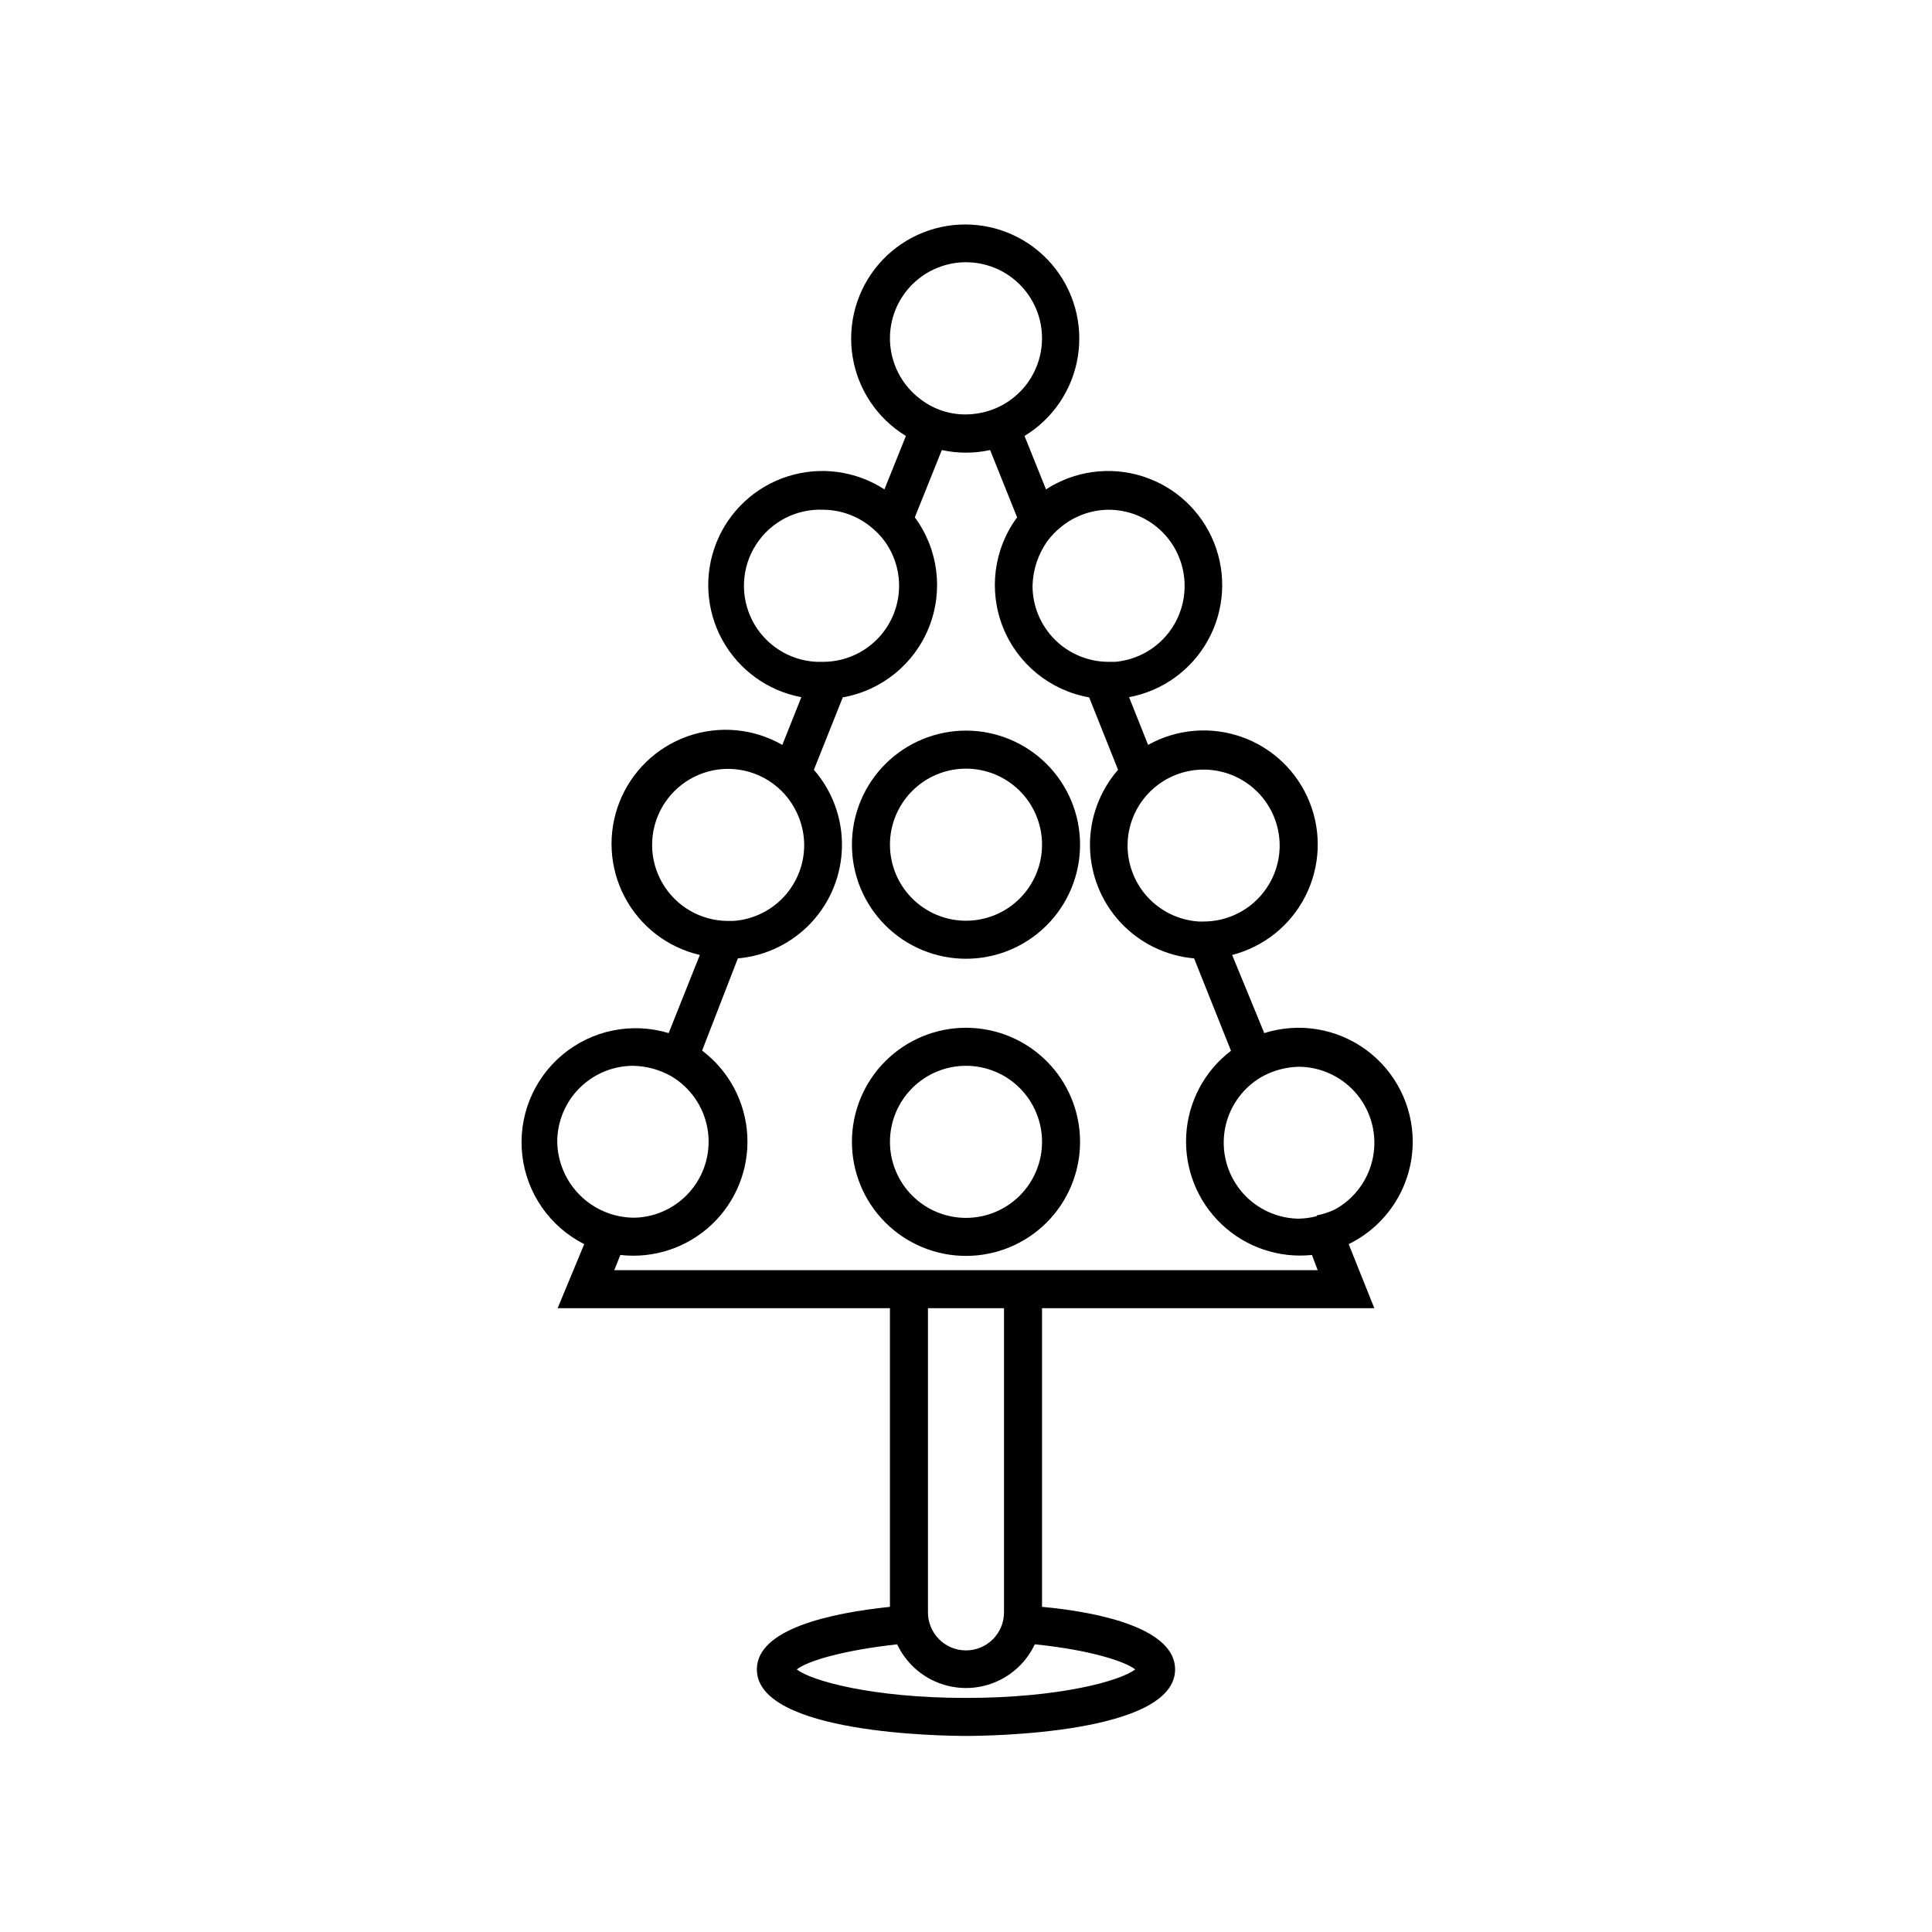
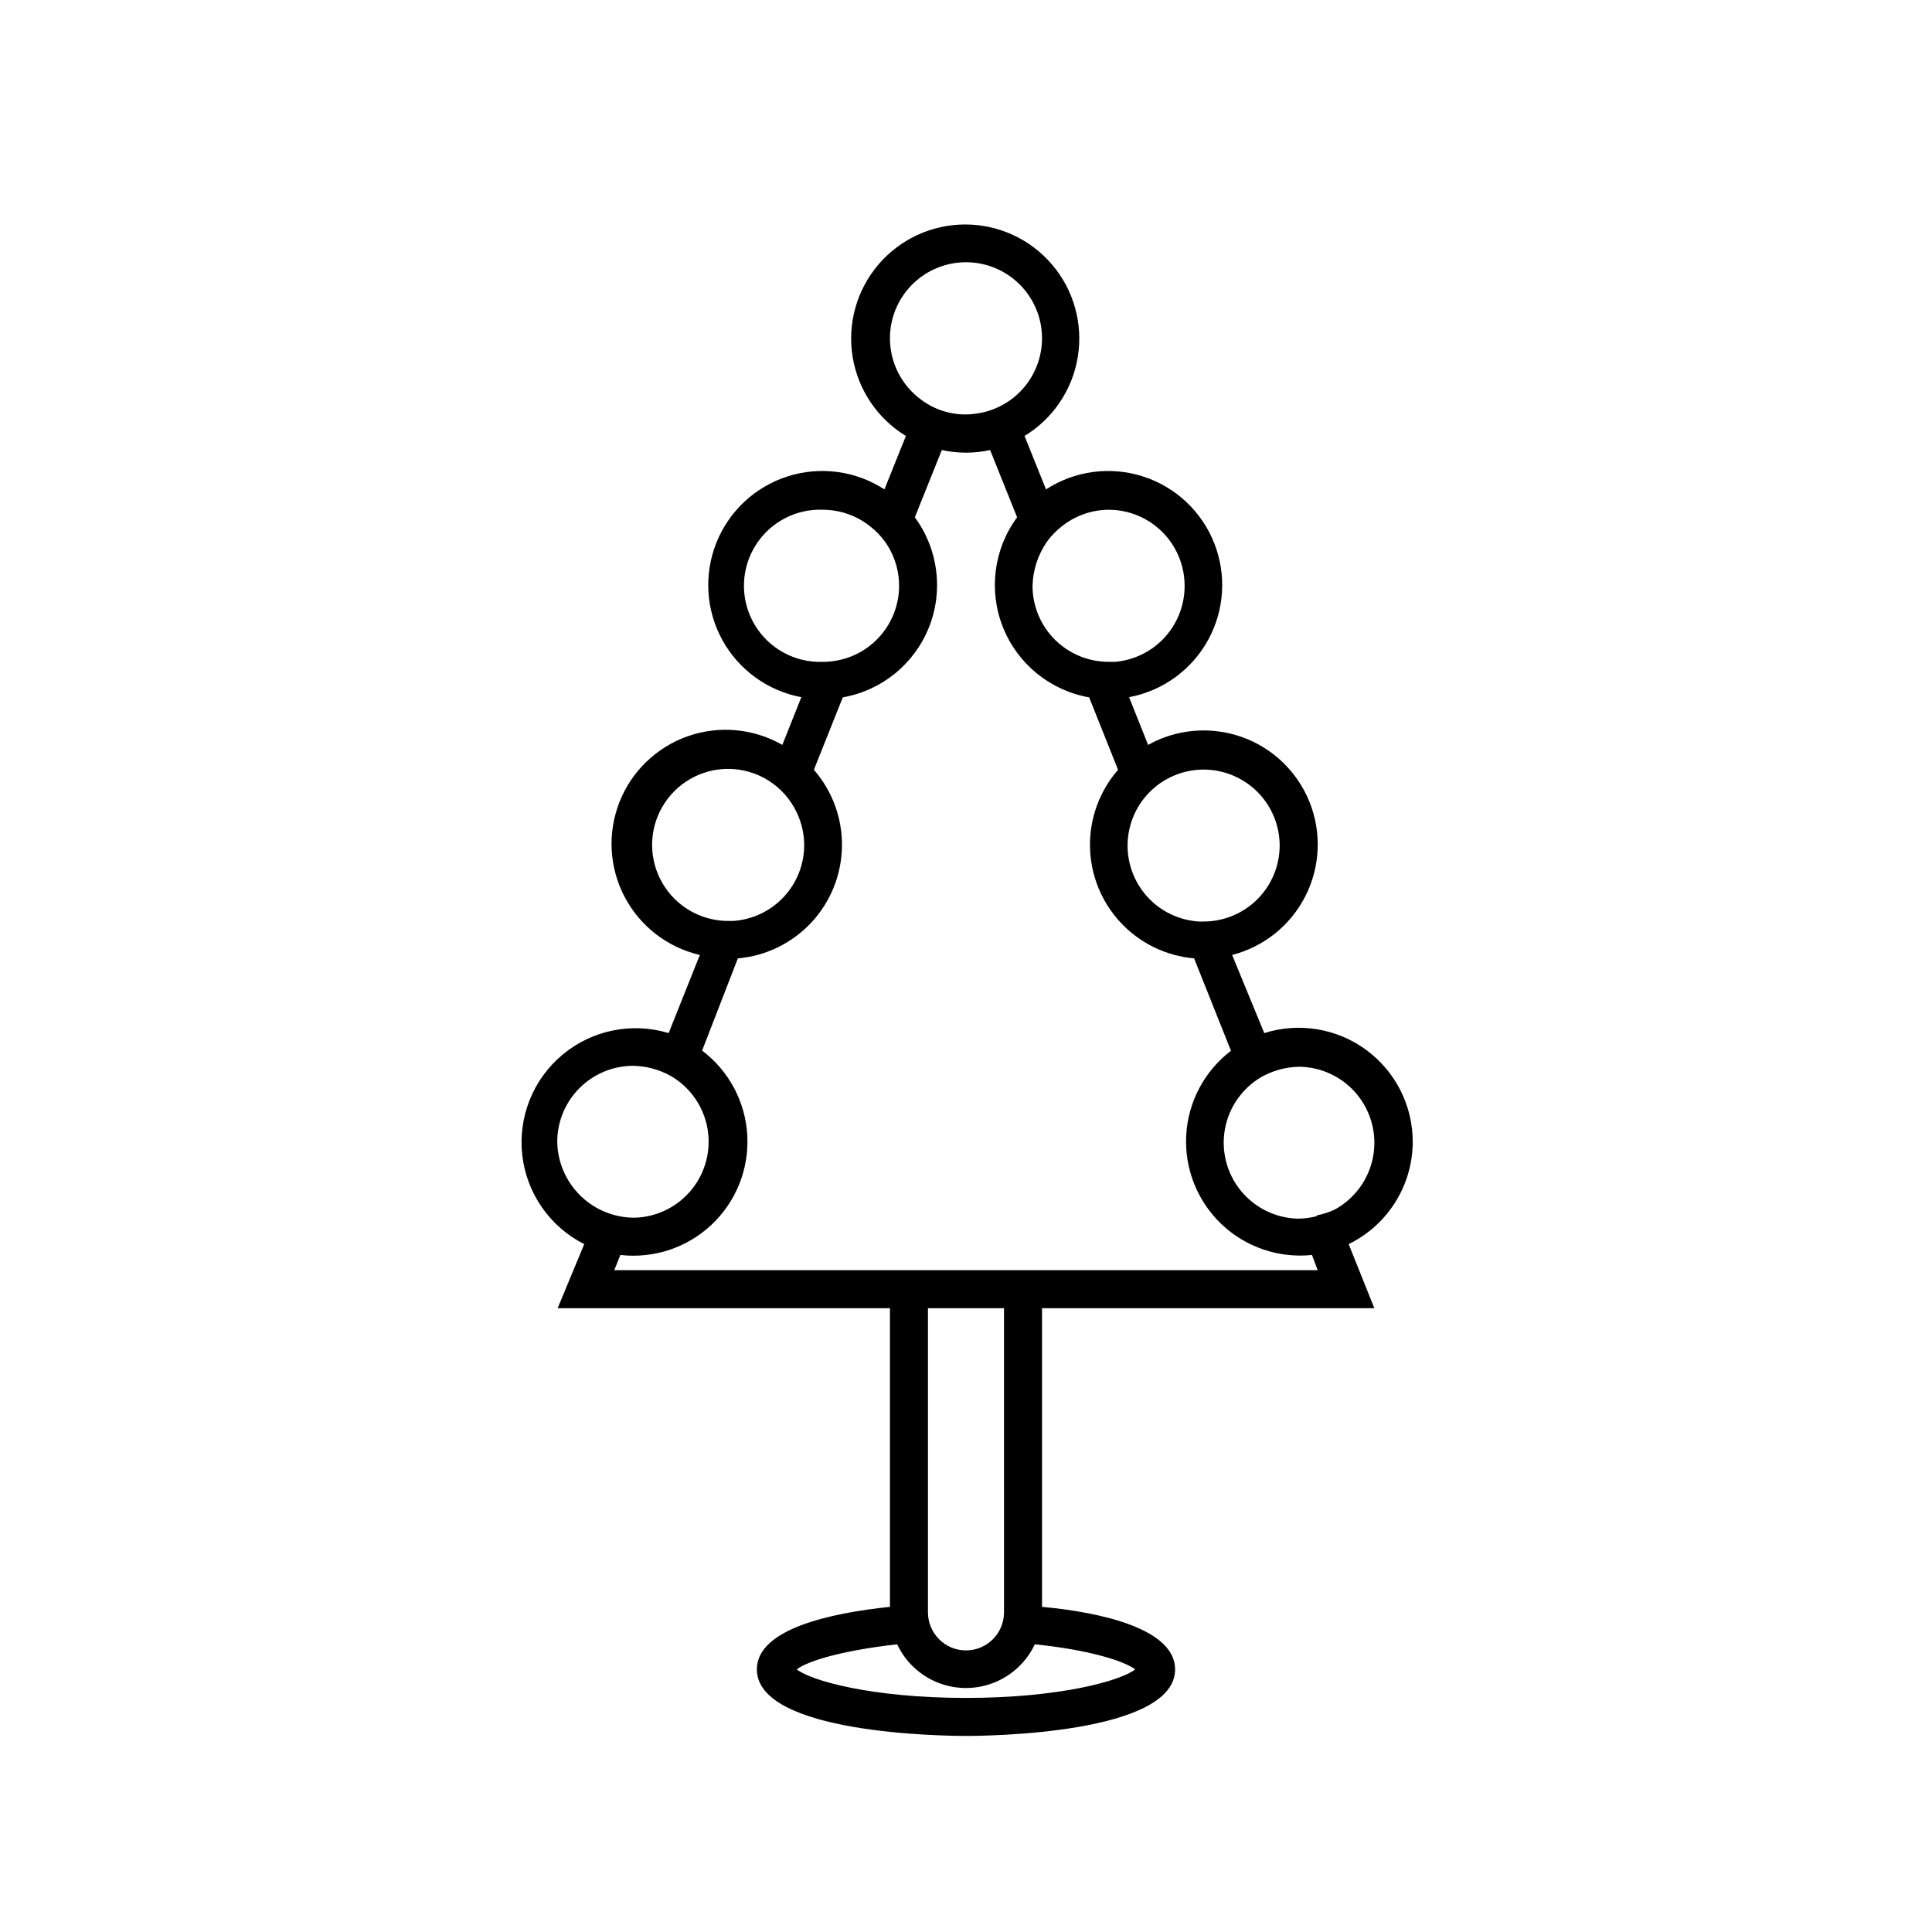
<svg xmlns="http://www.w3.org/2000/svg" fill="#000000" width="800px" height="800px" version="1.1" viewBox="144 144 512 512">
  <g>
-     <path d="m400 337.62c-8.02 0-15.707 3.188-21.375 8.855-5.672 5.668-8.855 13.359-8.855 21.375s3.184 15.707 8.855 21.375c5.668 5.668 13.355 8.855 21.375 8.855 8.016 0 15.703-3.188 21.375-8.855 5.668-5.668 8.852-13.359 8.852-21.375s-3.184-15.707-8.852-21.375c-5.672-5.668-13.359-8.855-21.375-8.855zm0 50.383c-5.348 0-10.473-2.125-14.25-5.902-3.781-3.781-5.902-8.906-5.902-14.25s2.121-10.469 5.902-14.25c3.777-3.777 8.902-5.902 14.25-5.902 5.344 0 10.469 2.125 14.25 5.902 3.777 3.781 5.902 8.906 5.902 14.25s-2.125 10.469-5.902 14.25c-3.781 3.777-8.906 5.902-14.25 5.902z" />
-     <path d="m400 416.37c-8.02 0-15.707 3.188-21.375 8.855-5.672 5.668-8.855 13.355-8.855 21.375 0 8.016 3.184 15.707 8.855 21.375 5.668 5.668 13.355 8.852 21.375 8.852 8.016 0 15.703-3.184 21.375-8.852 5.668-5.668 8.852-13.359 8.852-21.375 0-8.02-3.184-15.707-8.852-21.375-5.672-5.668-13.359-8.855-21.375-8.855zm0 50.383c-5.348 0-10.473-2.125-14.25-5.902-3.781-3.781-5.902-8.906-5.902-14.25s2.121-10.473 5.902-14.25c3.777-3.781 8.902-5.902 14.25-5.902 5.344 0 10.469 2.121 14.25 5.902 3.777 3.777 5.902 8.906 5.902 14.25s-2.125 10.469-5.902 14.25c-3.781 3.777-8.906 5.902-14.25 5.902z" />
    <path d="m518.39 446.6c0-9.637-4.594-18.691-12.367-24.387-7.773-5.691-17.797-7.34-26.98-4.434l-8.516-20.703c8.418-2.168 15.496-7.856 19.422-15.609 3.93-7.754 4.332-16.82 1.105-24.891-3.231-8.07-9.773-14.363-17.965-17.266-8.195-2.906-17.238-2.141-24.832 2.094l-5.039-12.645h0.004c8.891-1.664 16.574-7.223 20.934-15.148s4.938-17.391 1.578-25.789c-3.356-8.402-10.301-14.855-18.926-17.59-8.621-2.738-18.016-1.469-25.605 3.461l-5.691-14.156v-0.004c7.562-4.602 12.727-12.289 14.129-21.031 1.402-8.742-1.098-17.66-6.844-24.398-5.742-6.738-14.148-10.617-23.004-10.617-8.852 0-17.262 3.879-23.004 10.617-5.746 6.738-8.246 15.656-6.844 24.398 1.402 8.742 6.566 16.43 14.129 21.031l-5.691 14.156v0.004c-7.59-4.93-16.984-6.199-25.605-3.461-8.625 2.734-15.57 9.188-18.926 17.59-3.359 8.398-2.781 17.863 1.578 25.789 4.363 7.926 12.043 13.484 20.934 15.148l-5.039 12.645h0.004c-7.625-4.371-16.77-5.207-25.059-2.297-8.289 2.914-14.902 9.293-18.113 17.469-3.215 8.18-2.707 17.352 1.383 25.125 4.09 7.777 11.363 13.387 19.922 15.375l-8.262 20.707v-0.004c-9.742-2.949-20.316-0.797-28.129 5.727-7.812 6.523-11.82 16.539-10.66 26.652 1.16 10.113 7.332 18.961 16.418 23.547l-7.051 16.977h88.066v79.148c-15.922 1.664-35.266 5.894-35.266 16.574 0 17.129 49.727 17.633 55.418 17.633s55.418-0.504 55.418-17.633c0-10.68-19.348-15.113-35.266-16.574v-79.148h88.066l-6.801-16.977h-0.004c5.082-2.481 9.367-6.332 12.367-11.125 3.004-4.789 4.602-10.328 4.613-15.98zm-25.191 34.008h-186.41l1.613-4.031c8.848 1.016 17.695-1.918 24.176-8.023 6.484-6.106 9.949-14.758 9.461-23.652-0.484-8.895-4.863-17.121-11.973-22.484l9.473-24.434c7.445-0.652 14.387-4.039 19.48-9.508 5.098-5.469 7.984-12.633 8.109-20.109 0.125-7.473-2.527-14.727-7.438-20.363l7.656-19.195c10.305-1.812 18.941-8.824 22.828-18.539 3.887-9.715 2.477-20.75-3.734-29.172l7.152-17.836 0.004 0.004c4.215 0.926 8.582 0.926 12.797 0l7.152 17.836v-0.004c-6.211 8.422-7.621 19.457-3.734 29.172 3.887 9.715 12.523 16.727 22.828 18.539l7.66 19.195c-4.914 5.637-7.562 12.891-7.441 20.363 0.125 7.477 3.012 14.641 8.109 20.109 5.094 5.469 12.035 8.855 19.484 9.508l9.773 24.484c-7.043 5.363-11.379 13.547-11.863 22.387-0.484 8.84 2.93 17.449 9.34 23.551 6.414 6.106 15.18 9.09 23.984 8.172zm-93.203 113.36c-24.789 0-41.012-4.535-44.84-7.559 2.769-2.215 12.141-5.039 26.602-6.648 2.18 4.641 6.047 8.273 10.816 10.164 4.766 1.887 10.074 1.887 14.84 0 4.769-1.891 8.637-5.523 10.82-10.164 14.461 1.461 23.832 4.484 26.602 6.648-3.832 3.023-20.055 7.559-44.84 7.559zm10.078-24.887-0.004 2.215c0 5.566-4.512 10.078-10.074 10.078-5.566 0-10.078-4.512-10.078-10.078v-80.609h20.152zm-98.246-142.63c3.535 0.07 7 1.023 10.074 2.769 5.039 2.981 8.527 8.004 9.57 13.762 1.039 5.758-0.473 11.684-4.148 16.234-3.672 4.555-9.145 7.289-14.992 7.488h-0.504c-5.32-0.078-10.402-2.227-14.164-5.988-3.762-3.762-5.91-8.844-5.988-14.164 0.012-5.336 2.141-10.449 5.922-14.219 3.777-3.766 8.895-5.883 14.23-5.883zm25.191-78.695c3.781 0.02 7.484 1.102 10.68 3.125 3.242 2.051 5.828 4.988 7.457 8.461 1.277 2.676 1.945 5.602 1.965 8.566 0.012 5.125-1.934 10.062-5.434 13.805-3.5 3.746-8.297 6.016-13.41 6.348h-1.309c-7.199 0-13.852-3.84-17.453-10.078-3.602-6.234-3.602-13.914 0-20.152 3.602-6.234 10.254-10.074 17.453-10.074zm25.188-68.668c4.555 0.039 8.957 1.621 12.496 4.481 1.453 1.145 2.742 2.484 3.828 3.981 2.871 4.031 4.156 8.977 3.617 13.895-0.543 4.918-2.871 9.465-6.551 12.773-3.676 3.309-8.441 5.152-13.391 5.176h-1.762c-7.199-0.316-13.684-4.449-17.012-10.84-3.328-6.394-2.992-14.078 0.883-20.152 3.871-6.078 10.691-9.629 17.891-9.312zm17.637-45.344c-0.027-5.207 1.965-10.219 5.551-13.988 3.59-3.769 8.496-6.004 13.695-6.238s10.289 1.555 14.199 4.988c3.91 3.43 6.344 8.246 6.785 13.43 0.441 5.188-1.141 10.344-4.41 14.387-3.273 4.047-7.988 6.672-13.152 7.32-5.106 0.719-10.289-0.621-14.406-3.727-5.164-3.773-8.23-9.777-8.262-16.172zm78.09 65.496c0.02 5.051-1.859 9.926-5.266 13.66-3.406 3.731-8.09 6.047-13.125 6.492h-1.762c-5.344 0-10.473-2.125-14.25-5.902-3.781-3.781-5.902-8.906-5.902-14.25 0.113-4.188 1.445-8.25 3.828-11.691 1.086-1.496 2.375-2.836 3.828-3.981 3.539-2.859 7.945-4.441 12.496-4.481 5.344 0 10.469 2.121 14.25 5.902 3.777 3.777 5.902 8.902 5.902 14.25zm25.191 68.82c0 5.344-2.125 10.469-5.906 14.25-3.777 3.777-8.902 5.902-14.246 5.902h-1.312c-5.254-0.344-10.168-2.731-13.688-6.648-3.516-3.918-5.359-9.059-5.137-14.324 0.227-5.262 2.5-10.227 6.34-13.828 3.84-3.606 8.938-5.566 14.203-5.457 5.266 0.105 10.281 2.269 13.969 6.027 3.691 3.758 5.766 8.809 5.777 14.078zm9.824 98.242c-1.566 0.41-3.172 0.629-4.789 0.652h-0.402c-5.848-0.199-11.32-2.93-14.992-7.484-3.676-4.555-5.188-10.48-4.148-16.238 1.043-5.758 4.535-10.777 9.57-13.758 3.074-1.75 6.539-2.703 10.074-2.773 5.988 0.059 11.645 2.777 15.43 7.418 3.785 4.644 5.309 10.73 4.156 16.609-1.152 5.875-4.859 10.938-10.113 13.809-1.523 0.719-3.133 1.246-4.785 1.562z" />
  </g>
</svg>